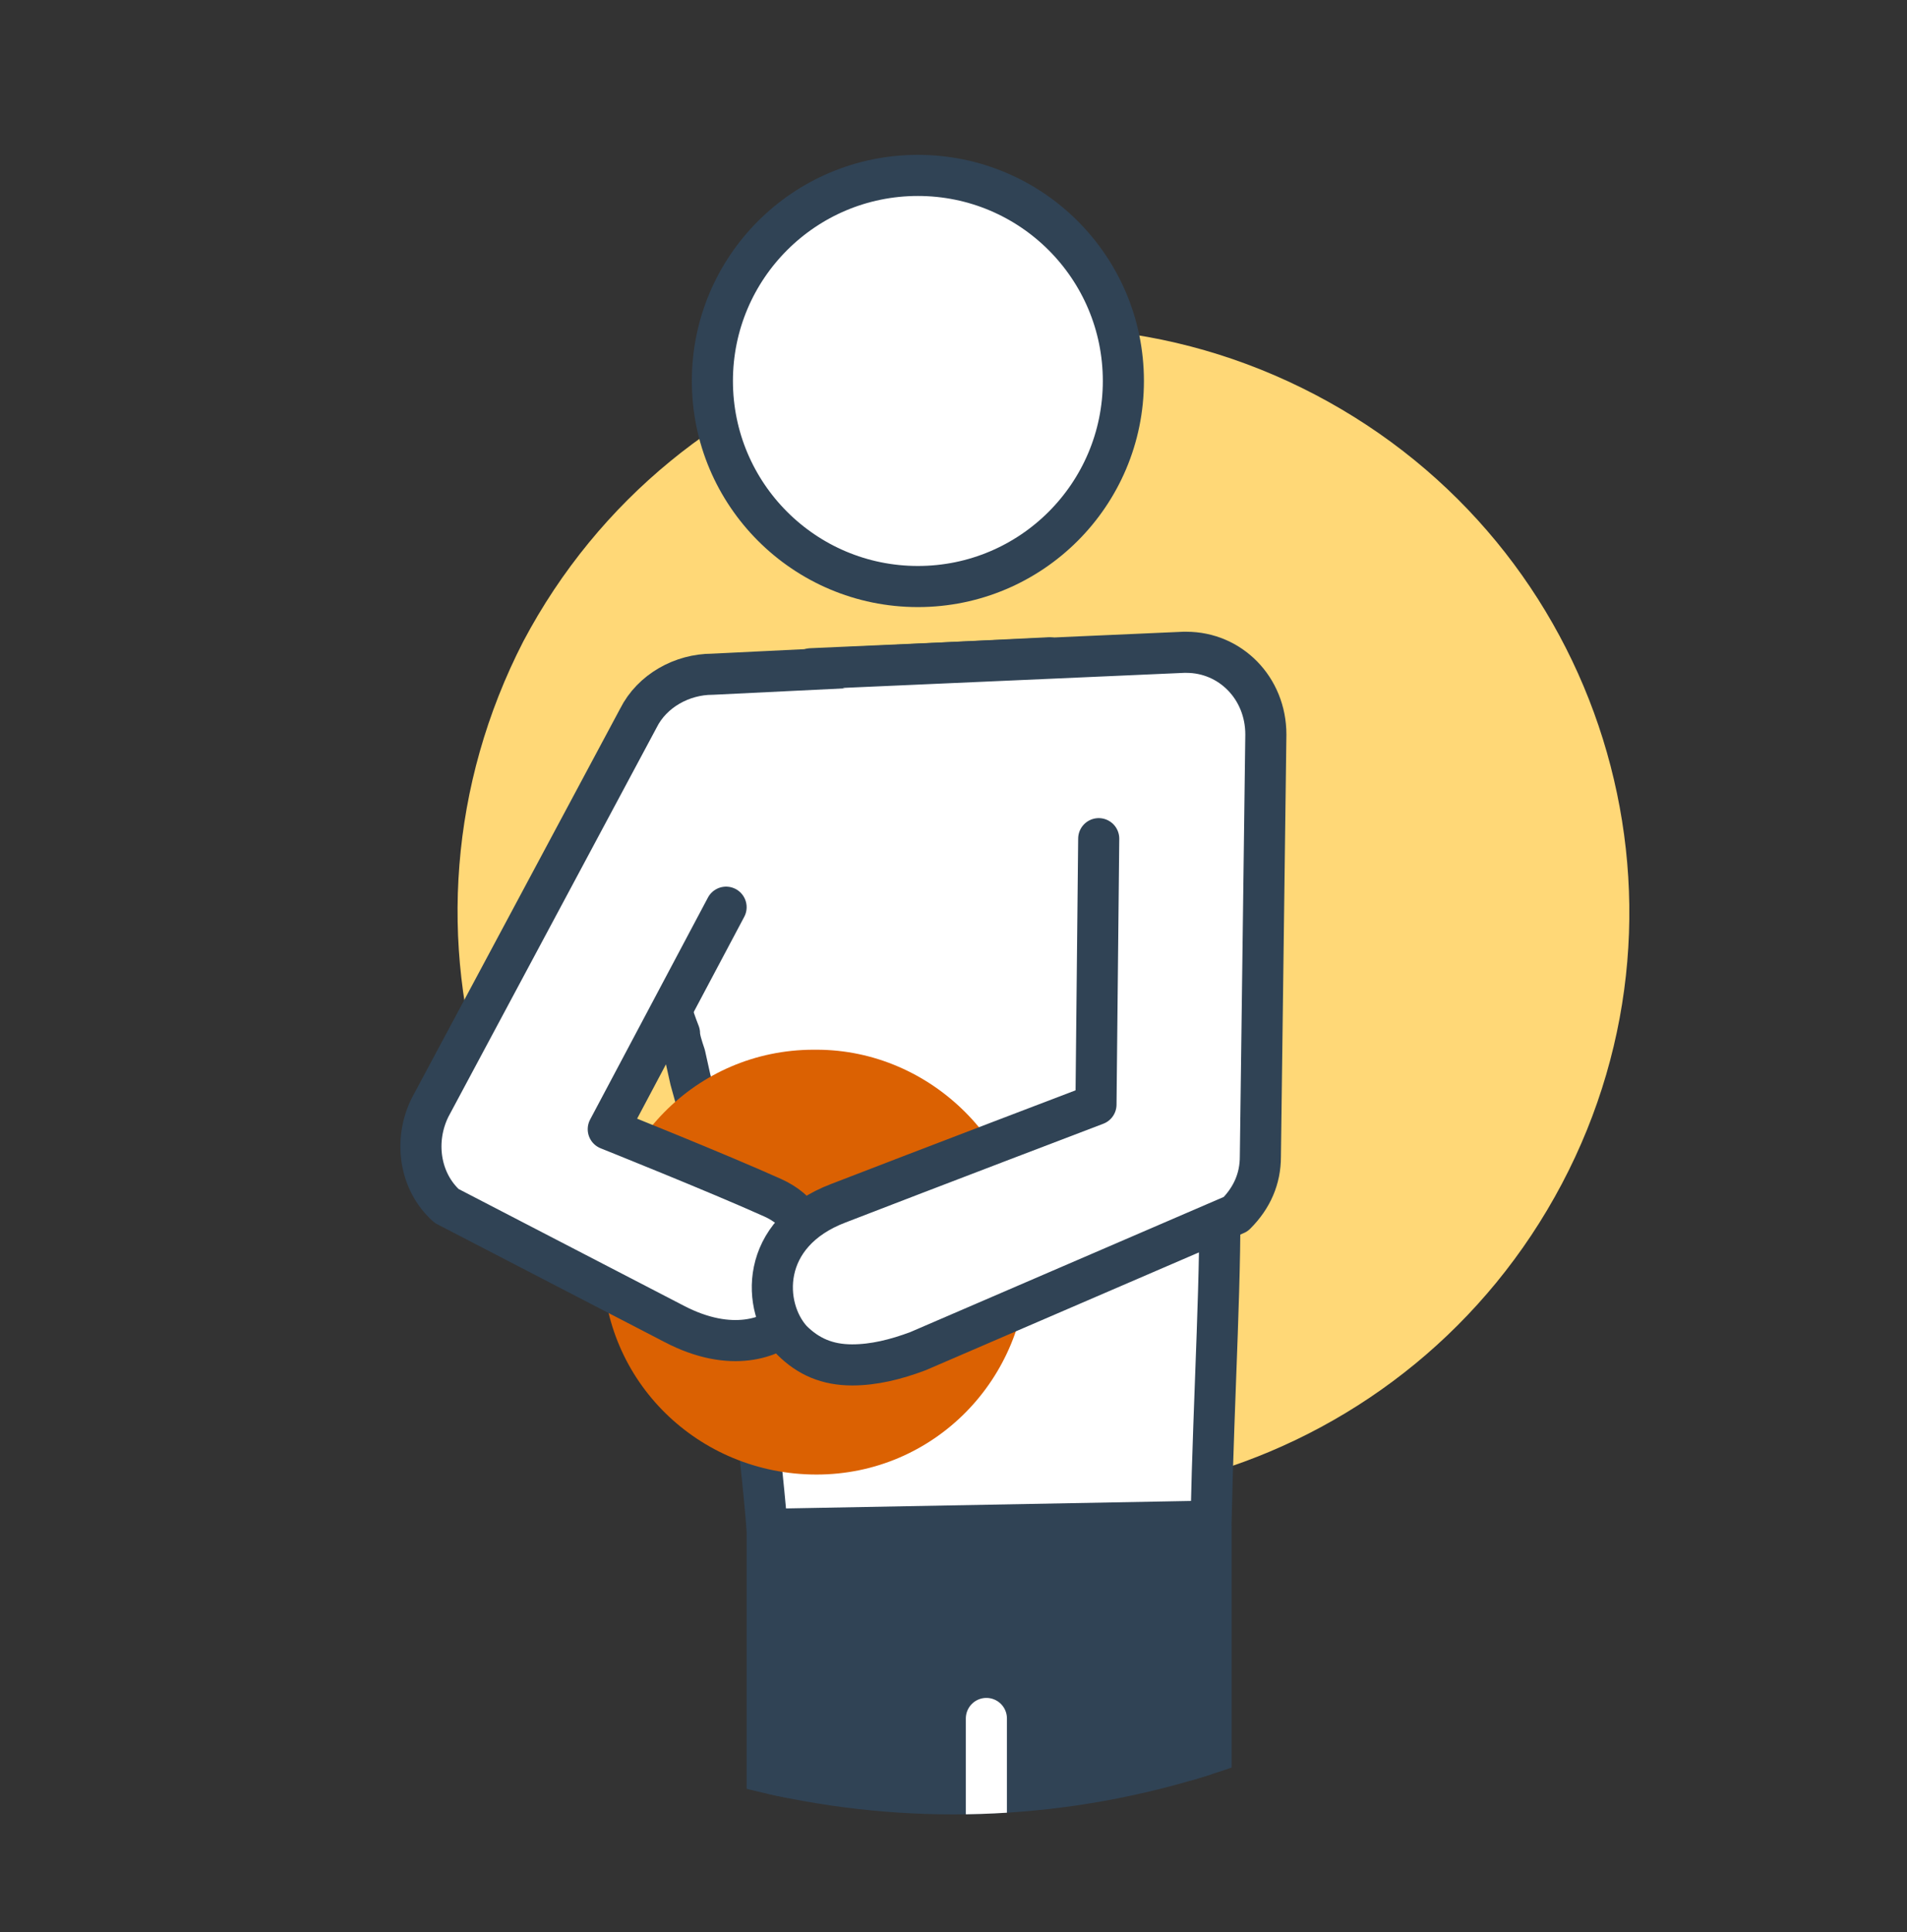
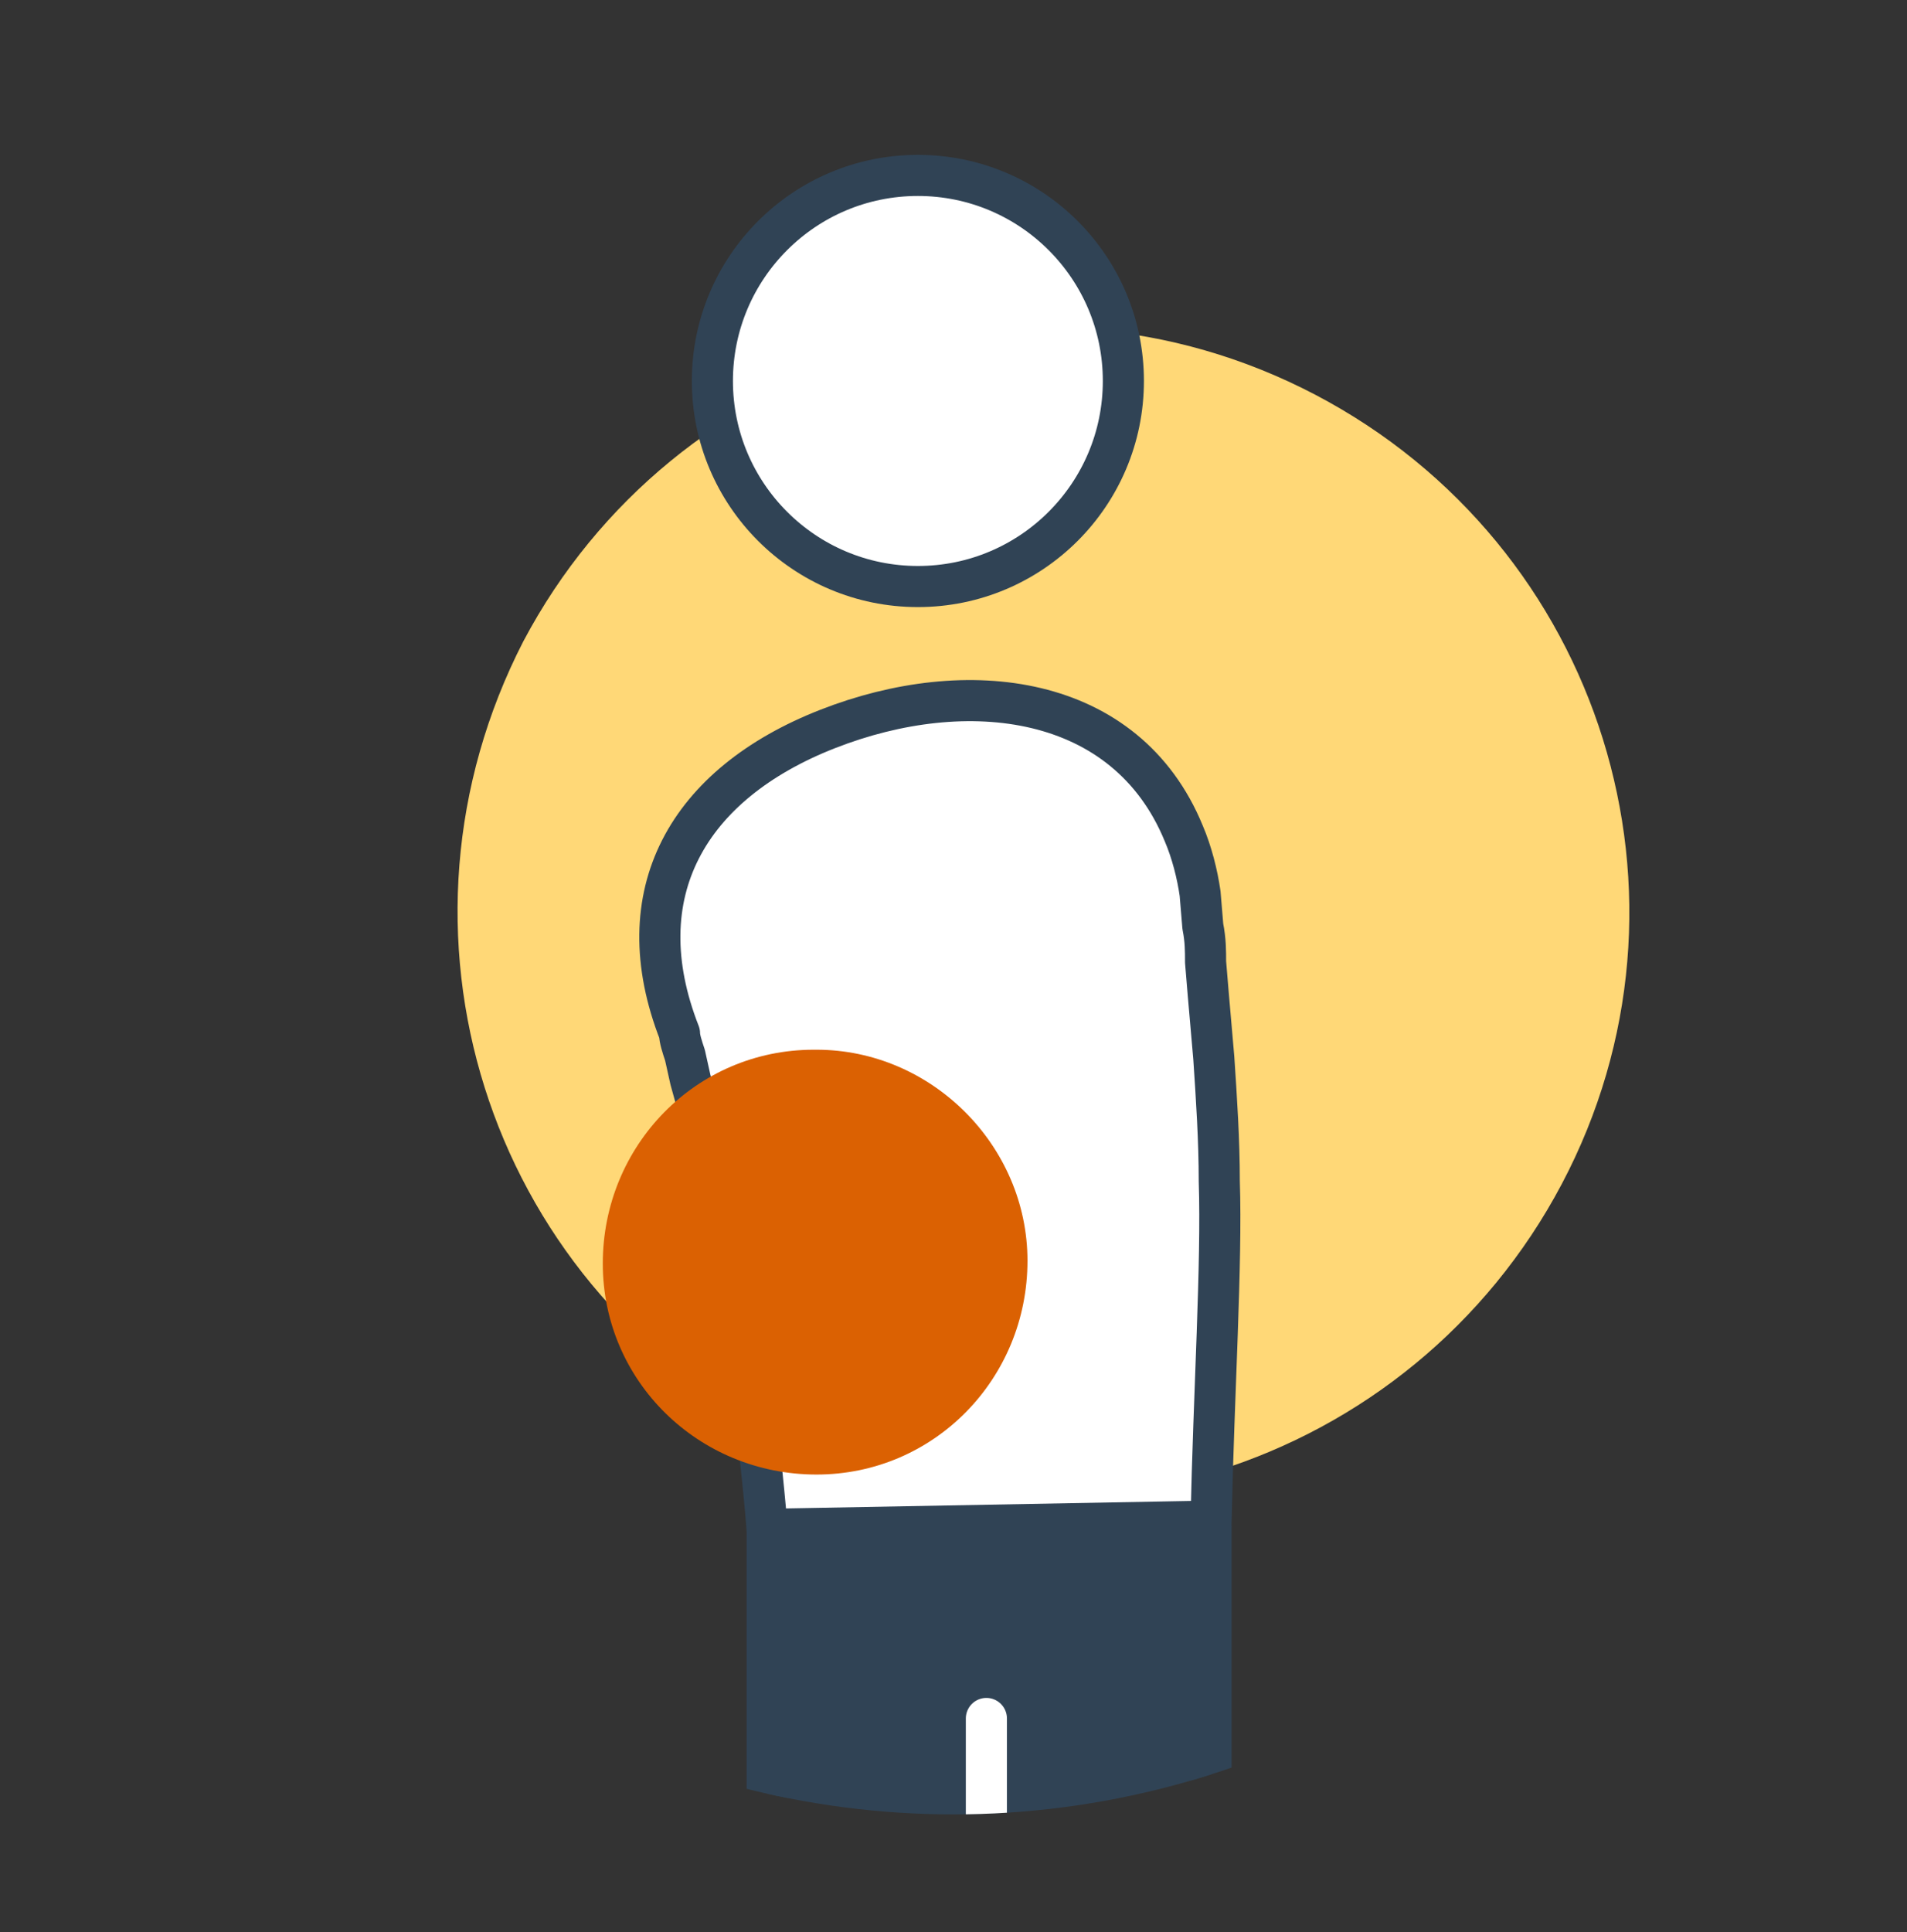
<svg xmlns="http://www.w3.org/2000/svg" xmlns:xlink="http://www.w3.org/1999/xlink" x="0px" y="0px" viewBox="0 0 69.6 70.5" style="enable-background:new 0 0 69.6 70.5;" xml:space="preserve">
  <rect x="0" y="0" width="69.6" height="70.5" fill="#333333" stroke="none" />
  <style type="text/css">	.st0{display:none;}	.st1{display:inline;}	.st2{fill:#FFFFFF;}	.st3{fill:#FFD877;}	.st4{fill:none;stroke:#304355;stroke-width:1.5;stroke-linecap:round;stroke-linejoin:round;}	.st5{fill:#FFFFFF;stroke:#304355;stroke-width:1.5;stroke-linecap:round;stroke-linejoin:round;}	.st6{fill:#DB6102;stroke:#304355;stroke-width:1.5;stroke-linecap:round;stroke-linejoin:round;}	.st7{fill:#DB6102;}	.st8{clip-path:url(#SVGID_00000064352042257117381050000011980803424800981922_);}	.st9{fill:none;stroke:#304355;stroke-width:1.5;stroke-miterlimit:10;}	.st10{clip-path:url(#SVGID_00000065766665347288552710000008134197266000793993_);}	.st11{clip-path:url(#SVGID_00000153681595925415388640000000085372187512604309_);}	.st12{clip-path:url(#SVGID_00000121964783859364491510000018353365924447694780_);}	.st13{fill:none;}	.st14{fill:none;stroke:#323E53;stroke-width:1.5;stroke-linecap:round;stroke-linejoin:round;}	.st15{clip-path:url(#SVGID_00000088837945842292689190000005759933497079842441_);}	.st16{fill:#304355;stroke:#304355;stroke-width:1.5;stroke-linecap:round;stroke-linejoin:round;}	.st17{clip-path:url(#SVGID_00000086673506373483807590000012188642121083885244_);}	.st18{fill:#DB6102;stroke:#304355;stroke-miterlimit:10;}	.st19{fill:none;stroke:#FFFFFF;stroke-width:1.5;stroke-linecap:round;stroke-linejoin:round;}</style>
  <g id="Layer_1" class="st0">
    <g id="Layer_1_00000132796105869611272740000002057677544892018868_" class="st1">
      <path class="st2" d="M49.8,31.4C48.9,25,43.5,20.2,37,20.2h-8.2c-6.5,0-12,4.8-12.8,11.3H49.8z" />
      <rect x="27.2" y="16.2" class="st2" width="11.4" height="4" />
      <rect x="22.9" y="7.8" class="st2" width="20.1" height="8.3" />
      <path class="st3" d="M19,30.6c0-11.8,9.6-21.3,21.4-21.3s21.3,9.6,21.3,21.4c0,11.8-9.5,21.3-21.3,21.3C28.6,52,19,42.5,19,30.6   C19,30.7,19,30.7,19,30.6z" />
      <path class="st4" d="M25.7,7.8h14.4c1.6,0,2.8,1.3,2.8,2.8v2.7c0,1.6-1.3,2.8-2.8,2.8H25.7c-1.6,0-2.8-1.3-2.8-2.8v-2.7   C22.9,9,24.1,7.8,25.7,7.8z" />
      <rect x="27.2" y="16.2" class="st4" width="11.4" height="4" />
      <line class="st4" x1="26" y1="10.2" x2="26" y2="13.6" />
      <line class="st4" x1="30.6" y1="10.2" x2="30.6" y2="13.6" />
      <line class="st4" x1="35.2" y1="10.2" x2="35.2" y2="13.6" />
      <line class="st4" x1="39.8" y1="10.2" x2="39.8" y2="13.6" />
      <path class="st4" d="M49.8,31.4C48.9,25,43.5,20.2,37,20.2h-8.2c-6.5,0-12,4.8-12.8,11.3H49.8z" />
      <path class="st5" d="M15.9,50v8.5h34c0-3.5,0-6.3,0-8.5H15.9z" />
-       <rect x="16.9" y="31.4" class="st6" width="32.2" height="18.6" />
      <path class="st2" d="M19.4,45.6v-9.9h2.1c0.6,0,1.2,0.1,1.7,0.3c0.4,0.2,0.7,0.6,0.9,1c0.2,0.5,0.3,1.1,0.3,1.7v3.6   c0,0.6-0.1,1.2-0.3,1.8c-0.2,0.5-0.5,0.8-0.9,1.1c-0.5,0.3-1.1,0.4-1.7,0.4L19.4,45.6z M20.8,44.6h0.8c0.4,0,0.8-0.1,1.1-0.3   c0.2-0.2,0.4-0.5,0.4-0.8c0.1-0.5,0.1-0.9,0.1-1.4V39c0-0.4,0-0.9-0.1-1.3c0-0.3-0.2-0.5-0.4-0.7c-0.3-0.2-0.7-0.2-1-0.2h-0.8   L20.8,44.6z" />
      <path class="st2" d="M25.8,45.6v-7h1.3v1c0.2-0.3,0.5-0.6,0.8-0.9c0.2-0.1,0.5-0.2,0.8-0.2h0.2V40c-0.1,0-0.2-0.1-0.3-0.1   c-0.1,0-0.3,0-0.4,0c-0.2,0-0.4,0-0.6,0.1c-0.2,0.1-0.4,0.3-0.5,0.5v5.1L25.8,45.6z" />
      <path class="st2" d="M30.7,45.7c-0.2,0-0.5-0.1-0.6-0.2c-0.2-0.1-0.3-0.3-0.3-0.5c-0.1-0.2-0.1-0.4-0.1-0.7v-5.7h1.3v5.3   c0,0.2,0,0.4,0.1,0.6c0.1,0.2,0.3,0.2,0.5,0.2c0.2,0,0.3,0,0.5-0.1c0.2-0.1,0.3-0.2,0.5-0.3v-5.7h1.3v7h-1.3V45   c-0.2,0.2-0.5,0.4-0.8,0.6C31.3,45.7,31,45.8,30.7,45.7z" />
      <path class="st2" d="M36.8,47.8c-0.4,0-0.8,0-1.1-0.1c-0.3-0.1-0.6-0.2-0.8-0.4c-0.2-0.2-0.3-0.5-0.3-0.8c0-0.2,0-0.4,0.1-0.6   c0.1-0.2,0.2-0.3,0.4-0.4c0.2-0.1,0.3-0.2,0.5-0.3c-0.2,0-0.4-0.1-0.5-0.3c-0.1-0.1-0.2-0.3-0.2-0.4c0-0.2,0.1-0.5,0.2-0.7   c0.2-0.2,0.4-0.4,0.6-0.6c-0.3-0.2-0.5-0.5-0.6-0.8c-0.2-0.4-0.2-0.9-0.2-1.3c0-0.5,0.1-0.9,0.2-1.4c0.1-0.3,0.4-0.6,0.7-0.8   c0.3-0.2,0.7-0.3,1.1-0.3c0.3,0,0.6,0.1,0.9,0.2c0.2,0.1,0.4,0.3,0.5,0.6c0.1-0.1,0.2-0.2,0.3-0.3c0.2-0.2,0.4-0.3,0.6-0.4   l0.2-0.1l0.3,0.8c-0.1,0-0.3,0.1-0.4,0.1l-0.5,0.2c-0.1,0-0.2,0.1-0.3,0.2c0.1,0.2,0.1,0.4,0.2,0.6c0,0.2,0.1,0.5,0.1,0.7   c0,0.4-0.1,0.9-0.2,1.3c-0.1,0.3-0.3,0.6-0.6,0.9c-0.3,0.2-0.7,0.3-1.2,0.3c-0.1,0-0.2,0-0.3,0l-0.3-0.1c-0.1,0.1-0.1,0.2-0.2,0.3   C36,43.8,36,43.9,36,43.9c0,0.1,0.1,0.2,0.1,0.2c0.1,0.1,0.3,0.1,0.4,0.1l1.1,0.1c0.5,0,0.9,0.2,1.2,0.5c0.3,0.3,0.4,0.8,0.4,1.2   c0,0.3-0.1,0.6-0.3,0.9c-0.2,0.3-0.5,0.5-0.8,0.6C37.8,47.7,37.3,47.8,36.8,47.8z M36.9,46.8c0.3,0,0.7,0,1-0.2   c0.2-0.1,0.3-0.3,0.3-0.5c0-0.1,0-0.3-0.1-0.4c-0.1-0.1-0.2-0.2-0.3-0.2c-0.2-0.1-0.4-0.1-0.6-0.1l-1.1-0.1l-0.3,0.3   c-0.1,0.1-0.1,0.2-0.2,0.3c0,0.1-0.1,0.2-0.1,0.3c0,0.2,0.1,0.4,0.3,0.5C36.3,46.8,36.6,46.8,36.9,46.8L36.9,46.8z M36.9,42.6   c0.2,0,0.3,0,0.4-0.1c0.1-0.1,0.2-0.2,0.2-0.3c0.1-0.2,0.1-0.3,0.1-0.5c0-0.2,0-0.4,0-0.7c0-0.2,0-0.5,0-0.7   c0-0.2-0.1-0.3-0.1-0.5c0-0.1-0.1-0.2-0.2-0.3c-0.1-0.1-0.3-0.1-0.5-0.1c-0.2,0-0.3,0-0.4,0.1c-0.1,0.1-0.2,0.2-0.3,0.3   c-0.1,0.2-0.1,0.3-0.1,0.5c0,0.2-0.1,0.4-0.1,0.6c0,0.2,0,0.4,0,0.6c0,0.2,0.1,0.3,0.1,0.5c0.1,0.1,0.1,0.2,0.3,0.3   C36.5,42.5,36.7,42.6,36.9,42.6L36.9,42.6z" />
      <path class="st2" d="M42,45.7c-0.5,0-1-0.2-1.4-0.5c-0.4-0.4-0.6-0.9-0.6-1.4l1.1-0.3c0,0.4,0.2,0.7,0.3,1   c0.2,0.2,0.4,0.4,0.7,0.3c0.2,0,0.4-0.1,0.5-0.2c0.1-0.2,0.2-0.4,0.2-0.5c0-0.2,0-0.4-0.1-0.5c-0.1-0.2-0.3-0.4-0.4-0.5L41,42   c-0.2-0.2-0.4-0.4-0.6-0.7c-0.2-0.3-0.3-0.6-0.2-1c0-0.3,0.1-0.7,0.2-1c0.1-0.3,0.4-0.5,0.6-0.6c0.3-0.2,0.7-0.2,1-0.2   c0.5,0,1,0.2,1.3,0.5c0.3,0.4,0.5,0.8,0.5,1.3l-0.9,0.3c0-0.2-0.1-0.4-0.2-0.6c0-0.2-0.1-0.3-0.3-0.4c-0.1-0.1-0.3-0.2-0.5-0.2   c-0.2,0-0.4,0.1-0.5,0.2c-0.1,0.1-0.2,0.3-0.2,0.5c0,0.1,0,0.2,0.1,0.4c0.1,0.1,0.2,0.3,0.3,0.3l1.2,1.1c0.2,0.2,0.3,0.3,0.5,0.5   c0.1,0.2,0.3,0.4,0.4,0.6c0.1,0.3,0.2,0.5,0.2,0.8c0,0.4-0.1,0.7-0.2,1c-0.2,0.3-0.4,0.5-0.7,0.6C42.7,45.7,42.3,45.7,42,45.7z" />
      <path class="st7" d="M30.9,61.6c0-1.7,1.3-3.2,3.1-3.2l6.6-0.2c1.7,0,3.1,1.5,3.1,3.2c0,1.6-1.3,2.9-2.9,3.1l-6.6,0.2   C32.4,64.7,30.9,63.3,30.9,61.6z" />
      <g>
        <defs>
          <path id="SVGID_1_" d="M30.9,61.6c0-1.7,1.3-3.2,3.1-3.2l6.6-0.2c1.7,0,3.1,1.5,3.1,3.2c0,1.6-1.3,2.9-2.9,3.1l-6.6,0.2     C32.4,64.7,30.9,63.3,30.9,61.6z" />
        </defs>
        <clipPath id="SVGID_00000072975774348060540840000018028385415917931440_">
          <use xlink:href="#SVGID_1_" style="overflow:visible;" />
        </clipPath>
        <g style="clip-path:url(#SVGID_00000072975774348060540840000018028385415917931440_);">
          <rect x="28.9" y="56.8" transform="matrix(1 -2.425770e-02 2.425770e-02 1 -1.516 0.822)" class="st3" width="8.4" height="12.2" />
        </g>
      </g>
      <path class="st9" d="M30.9,61.6c0-1.7,1.3-3.2,3.1-3.2l6.6-0.2c1.7,0,3.1,1.5,3.1,3.2c0,1.6-1.3,2.9-2.9,3.1l-6.6,0.2   C32.4,64.7,30.9,63.3,30.9,61.6z" />
      <line class="st9" x1="37.2" y1="58.5" x2="37.4" y2="64.2" />
      <path class="st7" d="M40.8,52.3c1.1-1.3,3.1-1.5,4.4-0.4l5.1,4.2c1.4,1,1.7,3,0.6,4.4c-1,1.4-3,1.7-4.4,0.6   c-0.1-0.1-0.2-0.1-0.3-0.2l-5.1-4.2C39.9,55.7,39.7,53.7,40.8,52.3C40.8,52.3,40.8,52.3,40.8,52.3z" />
      <g>
        <defs>
          <path id="SVGID_00000135670921360250004550000013117067861041945780_" d="M40.8,52.3c1.1-1.3,3.1-1.5,4.4-0.4l5.1,4.2     c1.4,1,1.7,3,0.6,4.4c-1,1.4-3,1.7-4.4,0.6c-0.1-0.1-0.2-0.1-0.3-0.2l-5.1-4.2C39.9,55.7,39.7,53.7,40.8,52.3     C40.8,52.3,40.8,52.3,40.8,52.3z" />
        </defs>
        <clipPath id="SVGID_00000047752571174248703890000008674487015763811507_">
          <use xlink:href="#SVGID_00000135670921360250004550000013117067861041945780_" style="overflow:visible;" />
        </clipPath>
        <g style="clip-path:url(#SVGID_00000047752571174248703890000008674487015763811507_);">
-           <rect x="35.5" y="50.6" transform="matrix(0.639 -0.769 0.769 0.639 -27.155 51.841)" class="st3" width="12.2" height="8.4" />
-         </g>
+           </g>
      </g>
      <path class="st9" d="M40.8,52.3c1.1-1.3,3.1-1.5,4.4-0.4l5.1,4.2c1.4,1,1.7,3,0.6,4.4c-1,1.4-3,1.7-4.4,0.6   c-0.1-0.1-0.2-0.1-0.3-0.2l-5.1-4.2C39.9,55.7,39.7,53.7,40.8,52.3C40.8,52.3,40.8,52.3,40.8,52.3z" />
      <line class="st9" x1="47.6" y1="54.2" x2="44" y2="58.6" />
      <path class="st7" d="M34.1,55.7c1,1.4,0.8,3.4-0.6,4.4c0,0,0,0,0,0l-5.2,4C27,65.2,25,65,23.9,63.6c-1.1-1.3-0.9-3.3,0.4-4.4   c0.1-0.1,0.1-0.1,0.2-0.2l5.2-4C31.1,54,33.1,54.3,34.1,55.7C34.1,55.6,34.1,55.7,34.1,55.7z" />
      <g>
        <defs>
          <path id="SVGID_00000026843525648601758100000003046312141923426182_" d="M34.1,55.7c1,1.4,0.8,3.4-0.6,4.4c0,0,0,0,0,0l-5.2,4     C27,65.2,25,65,23.9,63.6c-1.1-1.3-0.9-3.3,0.4-4.4c0.1-0.1,0.1-0.1,0.2-0.2l5.2-4C31.1,54,33.1,54.3,34.1,55.7     C34.1,55.6,34.1,55.7,34.1,55.7z" />
        </defs>
        <clipPath id="SVGID_00000049183165705652819340000008576447487314184865_">
          <use xlink:href="#SVGID_00000026843525648601758100000003046312141923426182_" style="overflow:visible;" />
        </clipPath>
        <g style="clip-path:url(#SVGID_00000049183165705652819340000008576447487314184865_);">
          <rect x="27.3" y="49.8" transform="matrix(0.797 -0.604 0.604 0.797 -27.343 30.393)" class="st3" width="8.4" height="12.2" />
        </g>
      </g>
      <path class="st9" d="M34.1,55.7c1,1.4,0.8,3.4-0.6,4.4c0,0,0,0,0,0l-5.2,4C27,65.2,25,65,23.9,63.6c-1.1-1.3-0.9-3.3,0.4-4.4   c0.1-0.1,0.1-0.1,0.2-0.2l5.2-4C31.1,54,33.1,54.3,34.1,55.7C34.1,55.6,34.1,55.7,34.1,55.7z" />
      <line class="st9" x1="30.7" y1="61.8" x2="27.3" y2="57.3" />
    </g>
  </g>
  <g id="Layer_2" class="st0">
    <g class="st1">
      <g id="Layer_1_00000164499343456545453120000014833442335984441013_">
        <g>
          <defs>
            <path id="SVGID_00000042733943874385985530000013876226859414012860_" d="M61.6,35.2C61.6,50,49.6,62,34.8,62      C20,62,8,50,8,35.3S20,8.5,34.8,8.5c0,0,0,0,0,0C49.6,8.5,61.6,20.5,61.6,35.2z" />
          </defs>
          <clipPath id="SVGID_00000103963245981097625180000002424544233895548313_">
            <use xlink:href="#SVGID_00000042733943874385985530000013876226859414012860_" style="overflow:visible;" />
          </clipPath>
          <g style="clip-path:url(#SVGID_00000103963245981097625180000002424544233895548313_);">
            <path class="st3" d="M14.1,39.8c0-10.3,8.4-18.7,18.7-18.7s18.7,8.4,18.7,18.7c0,10.3-8.4,18.7-18.7,18.7c0,0,0,0,0,0      C22.4,58.4,14.1,50.1,14.1,39.8z" />
            <path class="st13" d="M22.5,43.5c1.9,2.8-8.2,11.8-11,13.6v1.7L29,58.6c0,0,1.9-4.9,4.7-6.8" />
            <path class="st2" d="M54.9,31.1c0.9-1.1,0.7-2.8-0.4-3.7c-1.1-0.9-2.8-0.7-3.7,0.4c-0.1,0.1-0.1,0.2-0.2,0.2l-4.6,6.3      c-0.1-0.3-0.2-0.6-0.4-0.9l7.1-9.8c0.8-1.2,0.4-2.9-0.8-3.6c-1.1-0.7-2.6-0.5-3.5,0.6l-6.1,8.5c-0.2-0.2-0.4-0.3-0.6-0.5l0,0      l7.8-10.9c0.8-1.2,0.4-2.9-0.8-3.6c-1.1-0.7-2.6-0.5-3.5,0.6l-8.7,11.9l-0.9-0.1l6.2-8.6c0.8-1.2,0.4-2.9-0.8-3.6      c-1.1-0.7-2.6-0.5-3.5,0.6l-8.1,11.2c-0.4,0.5-0.5,1.2-0.5,1.8h-0.1c-0.3-1.1-0.6-2.1-1.1-3.1c-0.4-0.8-0.8-1.7-1.4-2.4      c-0.3-0.4-0.6-0.8-0.9-1.1l-0.5-0.6l-0.4-0.3c-1.1-1-2.8-0.8-3.7,0.3c-0.8,0.9-0.9,2.2-0.2,3.2l0.3,0.5l0.1,0.3      c0.1,0.2,0.2,0.5,0.3,0.7c0.2,0.5,0.3,1,0.4,1.5c0.1,1.1,0.1,2.3,0,3.5c-0.1,1.3-0.4,2.5-0.7,3.7c-0.3,1.3-0.7,2.6-1.1,4      c-0.1,0.4-0.2,0.9-0.2,1.3c-0.3,5.3,6.4,8,9,8.2c0.8,1.5,2,2.8,3.4,3.8c3.5,2.5,7.1,1.6,12.7-6.2L54.9,31.1z" />
            <path class="st14" d="M54.9,31.1c0.9-1.1,0.7-2.8-0.4-3.7c-1.1-0.9-2.8-0.7-3.7,0.4c-0.1,0.1-0.1,0.2-0.2,0.2l-4.6,6.3      c-0.1-0.3-0.2-0.6-0.4-0.9l7.1-9.8c0.8-1.2,0.4-2.9-0.8-3.6c-1.1-0.7-2.6-0.5-3.5,0.6l-6.1,8.5c-0.2-0.2-0.4-0.3-0.6-0.5l0,0      l7.8-10.9c0.8-1.2,0.4-2.9-0.8-3.6c-1.1-0.7-2.6-0.5-3.5,0.6l-8.7,11.9l-0.9-0.1l6.2-8.6c0.8-1.2,0.4-2.9-0.8-3.6      c-1.1-0.7-2.6-0.5-3.5,0.6l-8.1,11.2c-0.4,0.5-0.5,1.2-0.5,1.8h-0.1c-0.3-1.1-0.6-2.1-1.1-3.1c-0.4-0.8-0.8-1.7-1.4-2.4      c-0.3-0.4-0.6-0.8-0.9-1.1l-0.5-0.6l-0.4-0.3c-1.1-1-2.8-0.8-3.7,0.3c-0.8,0.9-0.9,2.2-0.2,3.2l0.3,0.5l0.1,0.3      c0.1,0.2,0.2,0.5,0.3,0.7c0.2,0.5,0.3,1,0.4,1.5c0.1,1.1,0.1,2.3,0,3.5c-0.1,1.3-0.4,2.5-0.7,3.7c-0.3,1.3-0.7,2.6-1.1,4      c-0.1,0.4-0.2,0.9-0.2,1.3c-0.3,5.3,6.4,8,9,8.2c0.8,1.5,2,2.8,3.4,3.8c3.5,2.5,7.1,1.6,12.7-6.2L54.9,31.1z" />
            <path class="st2" d="M29.3,28c1.9,1,8.6,7.1,3.8,13.4" />
            <path class="st14" d="M29.3,28c1.9,1,8.6,7.1,3.8,13.4" />
            <path class="st7" d="M31.4,33.7c0,0.6-0.5,1.1-1.1,1.1c-0.6,0-1.1-0.5-1.1-1.1s0.5-1.1,1.1-1.1C30.9,32.6,31.4,33.1,31.4,33.7z      " />
            <path class="st7" d="M44.4,39.9c0,0.6-0.5,1.1-1.1,1.1c-0.6,0-1.1-0.5-1.1-1.1c0-0.6,0.5-1.1,1.1-1.1      C43.9,38.7,44.4,39.2,44.4,39.9z" />
            <path class="st7" d="M33.7,26.9c0,0.6-0.5,1.1-1.1,1.1c-0.6,0-1.1-0.5-1.1-1.1c0-0.6,0.5-1.1,1.1-1.1      C33.2,25.7,33.7,26.2,33.7,26.9z" />
            <path class="st7" d="M41.2,27.6c0,0.6-0.5,1.1-1.1,1.1c-0.6,0-1.1-0.5-1.1-1.1c0-0.6,0.5-1.1,1.1-1.1      C40.7,26.5,41.2,27,41.2,27.6z" />
            <path class="st7" d="M49,26.2c0,0.6-0.5,1.1-1.1,1.1c-0.6,0-1.1-0.5-1.1-1.1s0.5-1.1,1.1-1.1C48.5,25.1,49,25.6,49,26.2z" />
            <path class="st7" d="M44.4,21.5c0,0.6-0.5,1.1-1.1,1.1c-0.6,0-1.1-0.5-1.1-1.1c0-0.6,0.5-1.1,1.1-1.1      C43.9,20.4,44.4,20.9,44.4,21.5z" />
            <path class="st7" d="M52.8,30.7c0,0.6-0.5,1.1-1.1,1.1c-0.6,0-1.1-0.5-1.1-1.1s0.5-1.1,1.1-1.1C52.3,29.6,52.8,30.1,52.8,30.7z      " />
            <path class="st7" d="M39.7,32.9c0,0.9-0.7,1.5-1.5,1.5c-0.9,0-1.5-0.7-1.5-1.5c0-0.9,0.7-1.5,1.5-1.5c0,0,0,0,0.1,0      C39.1,31.4,39.7,32.1,39.7,32.9z" />
            <path class="st7" d="M29.3,38.5c0,0.9-0.7,1.5-1.5,1.6c-0.9,0-1.5-0.7-1.6-1.5s0.7-1.5,1.5-1.6c0,0,0,0,0,0      C28.6,37,29.3,37.7,29.3,38.5z" />
            <path class="st7" d="M38.2,41c0,0.9-0.7,1.5-1.5,1.5c-0.9,0-1.5-0.7-1.5-1.5s0.7-1.5,1.5-1.5l0,0C37.5,39.5,38.2,40.1,38.2,41      C38.2,41,38.2,41,38.2,41z" />
            <path class="st7" d="M38.2,45.6c0,0.9-0.7,1.5-1.5,1.5c-0.9,0-1.5-0.7-1.5-1.5s0.7-1.5,1.5-1.5C37.5,44.1,38.2,44.8,38.2,45.6      L38.2,45.6z" />
-             <path class="st7" d="M32.7,44.1c0,0.9-0.7,1.5-1.5,1.5c-0.9,0-1.5-0.7-1.5-1.5c0-0.9,0.7-1.5,1.5-1.5      C32,42.5,32.7,43.2,32.7,44.1L32.7,44.1z" />
            <path class="st7" d="M26.8,26.6c0,0.9-0.7,1.5-1.5,1.5s-1.5-0.7-1.5-1.5s0.7-1.5,1.5-1.5h0C26.1,25.1,26.8,25.8,26.8,26.6z" />
            <path class="st7" d="M40.1,18.1c-0.1,0.8-0.8,1.5-1.7,1.4c-0.7-0.1-1.3-0.7-1.4-1.4c-0.1-0.8,0.6-1.6,1.4-1.7      c0.8-0.1,1.6,0.6,1.7,1.4C40.1,17.9,40.1,18,40.1,18.1z" />
            <path class="st7" d="M47.4,17.4c-0.1,0.8-0.8,1.5-1.7,1.4c-0.7-0.1-1.3-0.7-1.4-1.4c-0.1-0.8,0.6-1.6,1.4-1.7      c0.8-0.1,1.6,0.6,1.7,1.4C47.4,17.2,47.4,17.3,47.4,17.4z" />
            <path class="st7" d="M50.4,36.4c0,0.9-0.7,1.5-1.5,1.5c-0.9,0-1.5-0.7-1.5-1.5c0-0.9,0.7-1.5,1.5-1.5c0,0,0,0,0,0      C49.7,34.8,50.4,35.5,50.4,36.4C50.4,36.3,50.4,36.3,50.4,36.4z" />
            <path class="st14" d="M22.6,45.1c-0.7,2.2-3.5,5.4-6.3,8" />
            <path class="st14" d="M33.6,51.8c-2.8,1.9-4.7,6.8-4.7,6.8" />
          </g>
        </g>
      </g>
    </g>
  </g>
  <g id="Layer_3">
    <g id="Isolation_Mode">
      <g>
        <defs>
          <circle id="SVGID_00000089562018341329809700000003453715978704258701_" cx="34.8" cy="35.2" r="31" />
        </defs>
        <clipPath id="SVGID_00000085252300485888571590000015616985297182079927_">
          <use xlink:href="#SVGID_00000089562018341329809700000003453715978704258701_" style="overflow:visible;" />
        </clipPath>
        <g style="clip-path:url(#SVGID_00000085252300485888571590000015616985297182079927_);">
          <rect x="28" y="55.7" class="st16" width="16.2" height="12.3" />
          <path class="st3" d="M19.1,23.4C24.6,13,37.5,8.9,48,14.4s14.5,18.4,9,28.8c-5.5,10.4-18.4,14.5-28.8,9     C17.7,46.7,13.7,33.9,19.1,23.4C19.1,23.4,19.1,23.4,19.1,23.4z" />
          <circle class="st5" cx="33.5" cy="13.9" r="7.5" />
          <path class="st2" d="M43.9,33.8c0.1,0.5,0.1,0.9,0.1,1.3l0.1,1.2l0.2,2.3c0.1,1.5,0.2,3,0.2,4.5c0.1,3-0.2,7.7-0.3,12.4L28,55.8     c-0.3-3.6-0.8-7.2-1.5-10.8c-0.2-1.3-0.5-2.5-0.8-3.8l-0.5-1.8l-0.2-0.9c-0.1-0.3-0.2-0.6-0.2-0.8c-2-5.1,0.3-9.1,5.4-11.1     s10.9-1.3,13,3.8c0.3,0.7,0.5,1.5,0.6,2.2L43.9,33.8z" />
          <g>
            <defs>
              <path id="SVGID_00000135658661706388217150000014095646016737885322_" d="M43.9,33.8c0.1,0.5,0.1,0.9,0.1,1.3l0.1,1.2l0.2,2.3       c0.1,1.5,0.2,3,0.2,4.5c0.1,3-0.2,7.7-0.3,12.4L28,55.8c-0.3-3.6-0.8-7.2-1.5-10.8c-0.2-1.3-0.5-2.5-0.8-3.8l-0.5-1.8       l-0.2-0.9c-0.1-0.3-0.2-0.6-0.2-0.8c-2-5.1,0.3-9.1,5.4-11.1s10.9-1.3,13,3.8c0.3,0.7,0.5,1.5,0.6,2.2L43.9,33.8z" />
            </defs>
            <clipPath id="SVGID_00000013153738946698024410000018076423675680009869_">
              <use xlink:href="#SVGID_00000135658661706388217150000014095646016737885322_" style="overflow:visible;" />
            </clipPath>
            <g style="clip-path:url(#SVGID_00000013153738946698024410000018076423675680009869_);">
              <rect x="25.3" y="56.3" class="st18" width="21.4" height="25.6" />
            </g>
          </g>
          <path class="st4" d="M43.9,33.8c0.1,0.5,0.1,0.9,0.1,1.3l0.1,1.2l0.2,2.3c0.1,1.5,0.2,3,0.2,4.5c0.1,3-0.2,7.7-0.3,12.4L28,55.8     c-0.3-3.6-0.8-7.2-1.5-10.8c-0.2-1.3-0.5-2.5-0.8-3.8l-0.5-1.8l-0.2-0.9c-0.1-0.3-0.2-0.6-0.2-0.8c-2-5.1,0.3-9.1,5.4-11.1     s10.9-1.3,13,3.8c0.3,0.7,0.5,1.5,0.6,2.2L43.9,33.8z" />
          <path class="st7" d="M37.5,46c0,4.3-3.4,7.8-7.7,7.8c-4.3,0-7.8-3.4-7.8-7.7s3.4-7.8,7.7-7.8c0,0,0,0,0.1,0     C34,38.3,37.5,41.8,37.5,46z" />
-           <path class="st5" d="M26.5,33.1l-4.3,8.1c0,0,4,1.6,6,2.5s1.8,3.3,0.6,4.5c-0.6,0.6-2.1,1.2-4.2,0.1L16.3,44     c-1-0.9-1.2-2.4-0.6-3.6l7.6-14.2c0.5-1,1.6-1.6,2.7-1.6l12.3-0.6" />
-           <path class="st5" d="M40.1,30.6L40,40.3c0,0-6.3,2.4-9.4,3.6c-2.9,1.1-2.8,3.8-1.7,5c0.6,0.6,1.3,0.9,2.2,0.9     c0.8,0,1.6-0.2,2.4-0.5l11.6-5c0.6-0.6,0.9-1.3,0.9-2.1l0.2-15.4c0-1.7-1.3-3-2.9-3c0,0,0,0-0.1,0l-13.6,0.6" />
          <line class="st19" x1="36" y1="62.7" x2="36" y2="74" />
        </g>
      </g>
    </g>
  </g>
</svg>